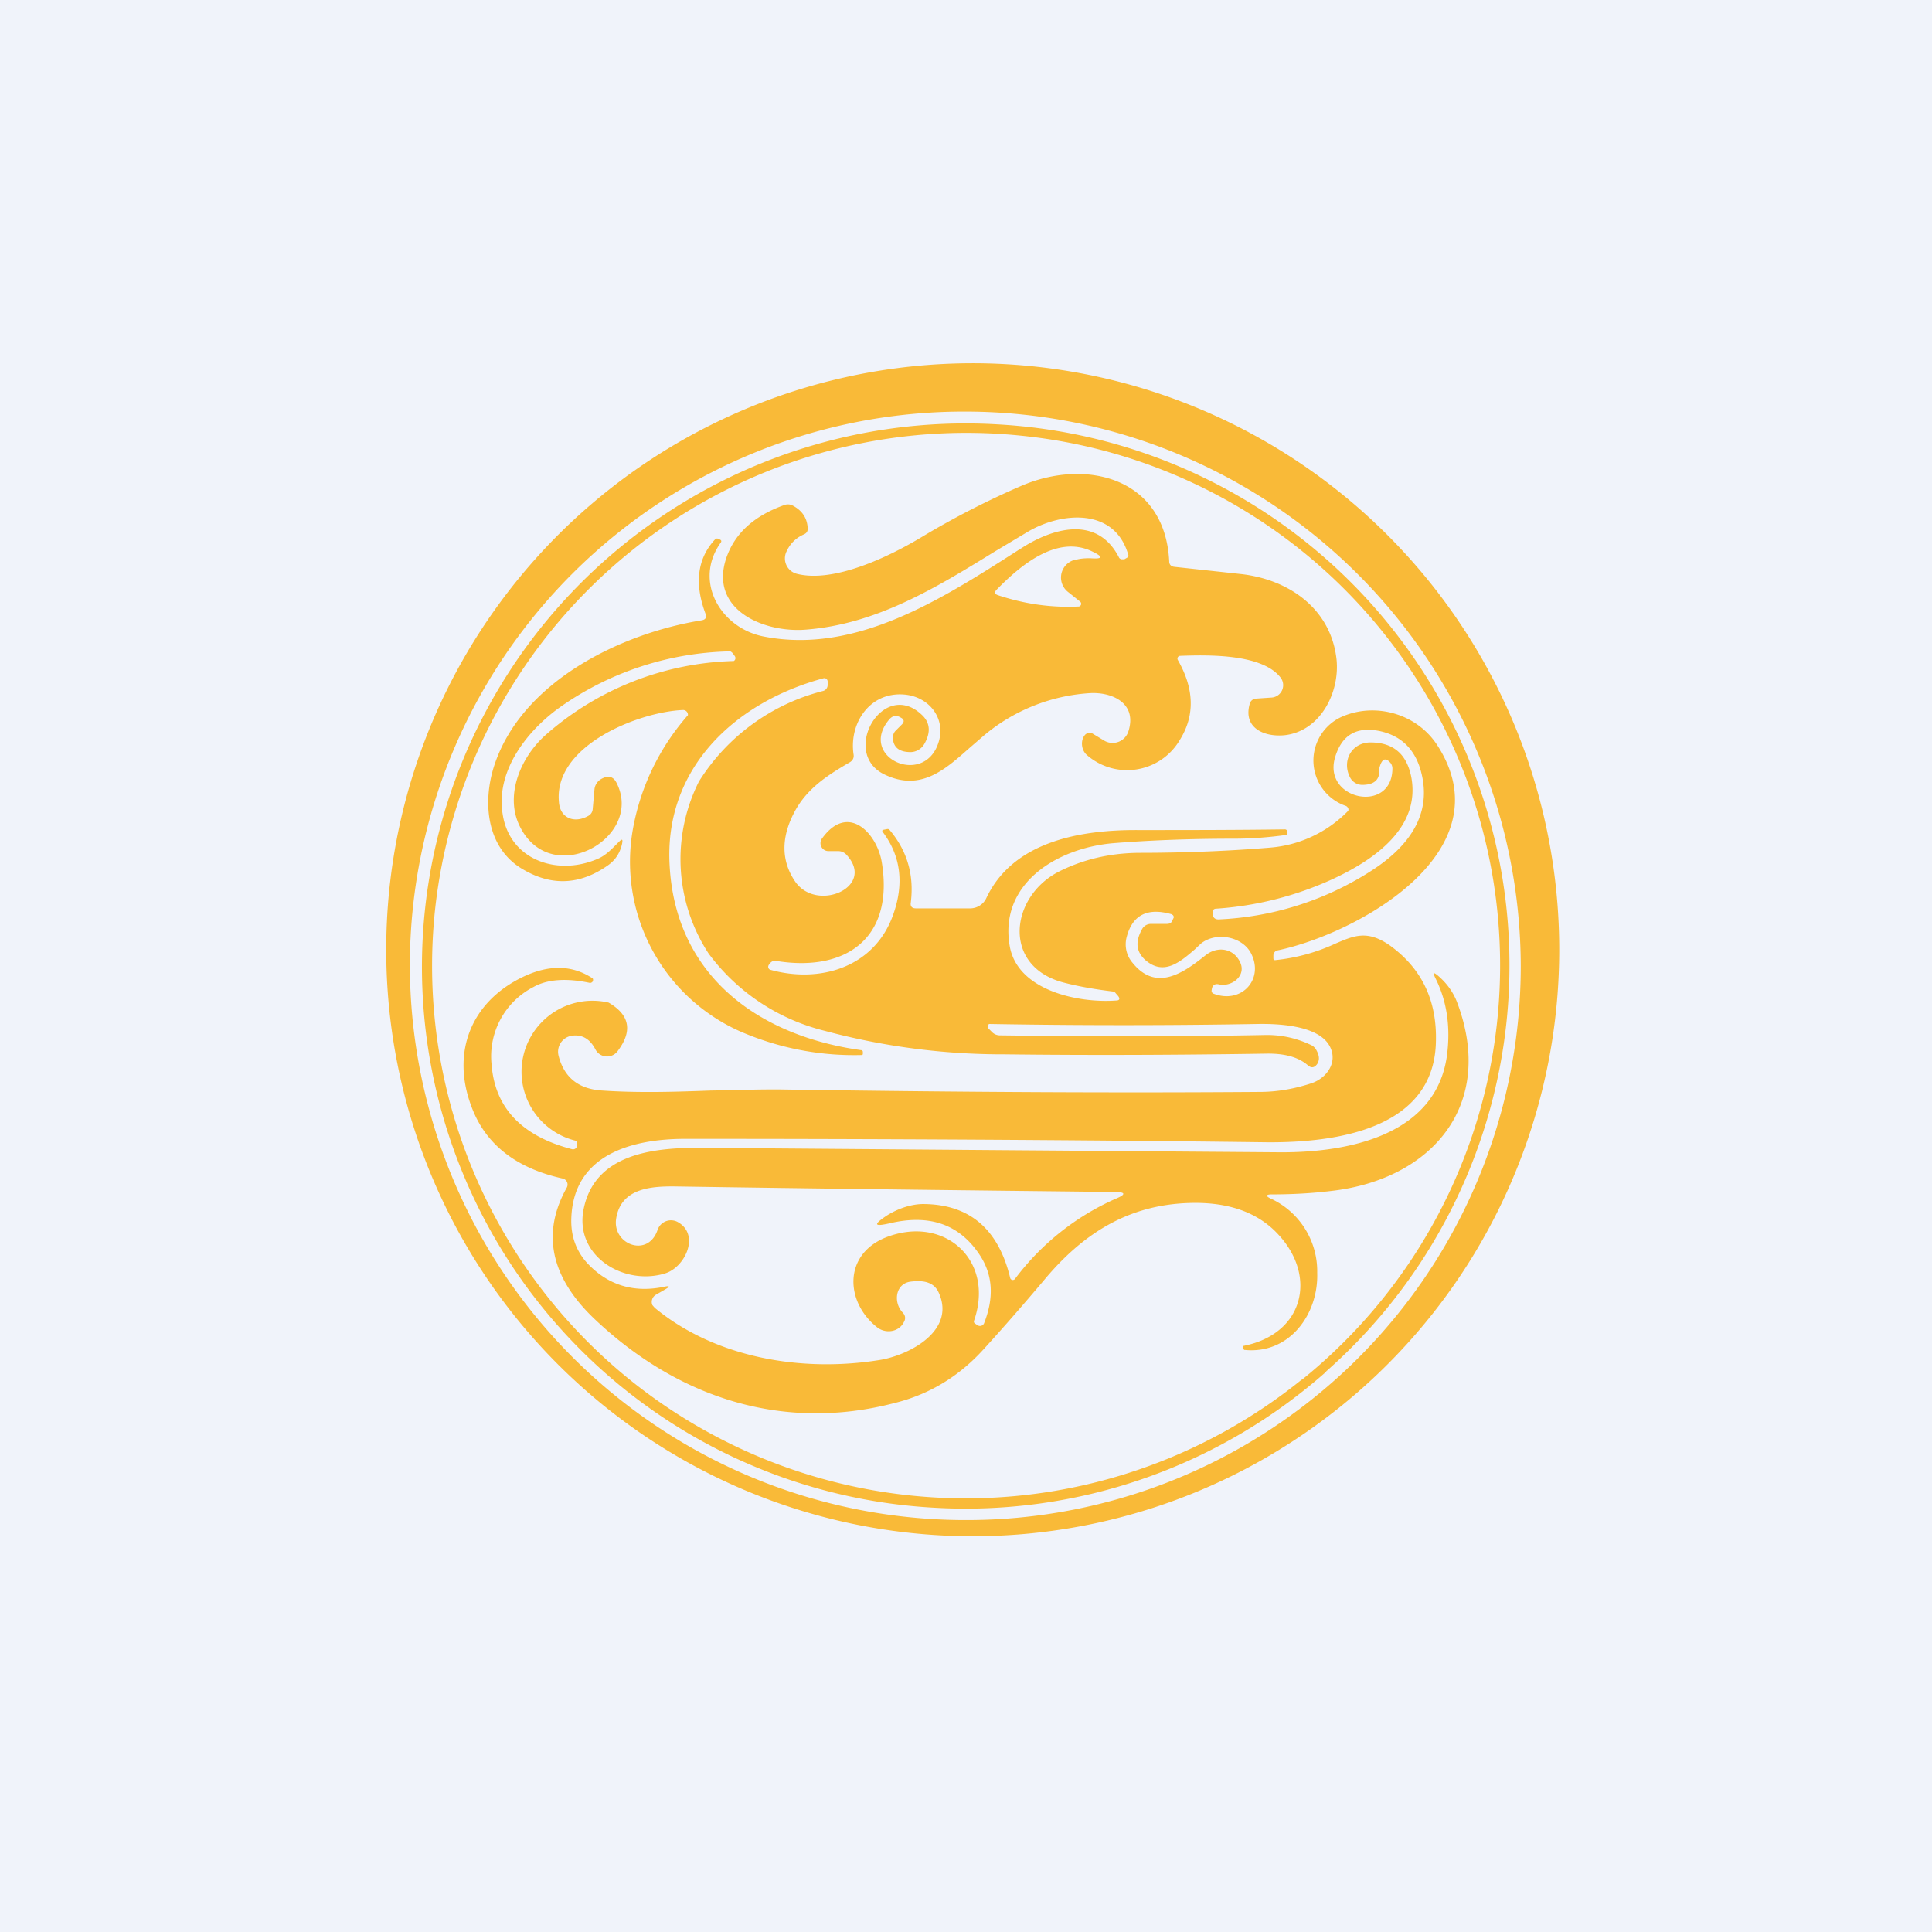
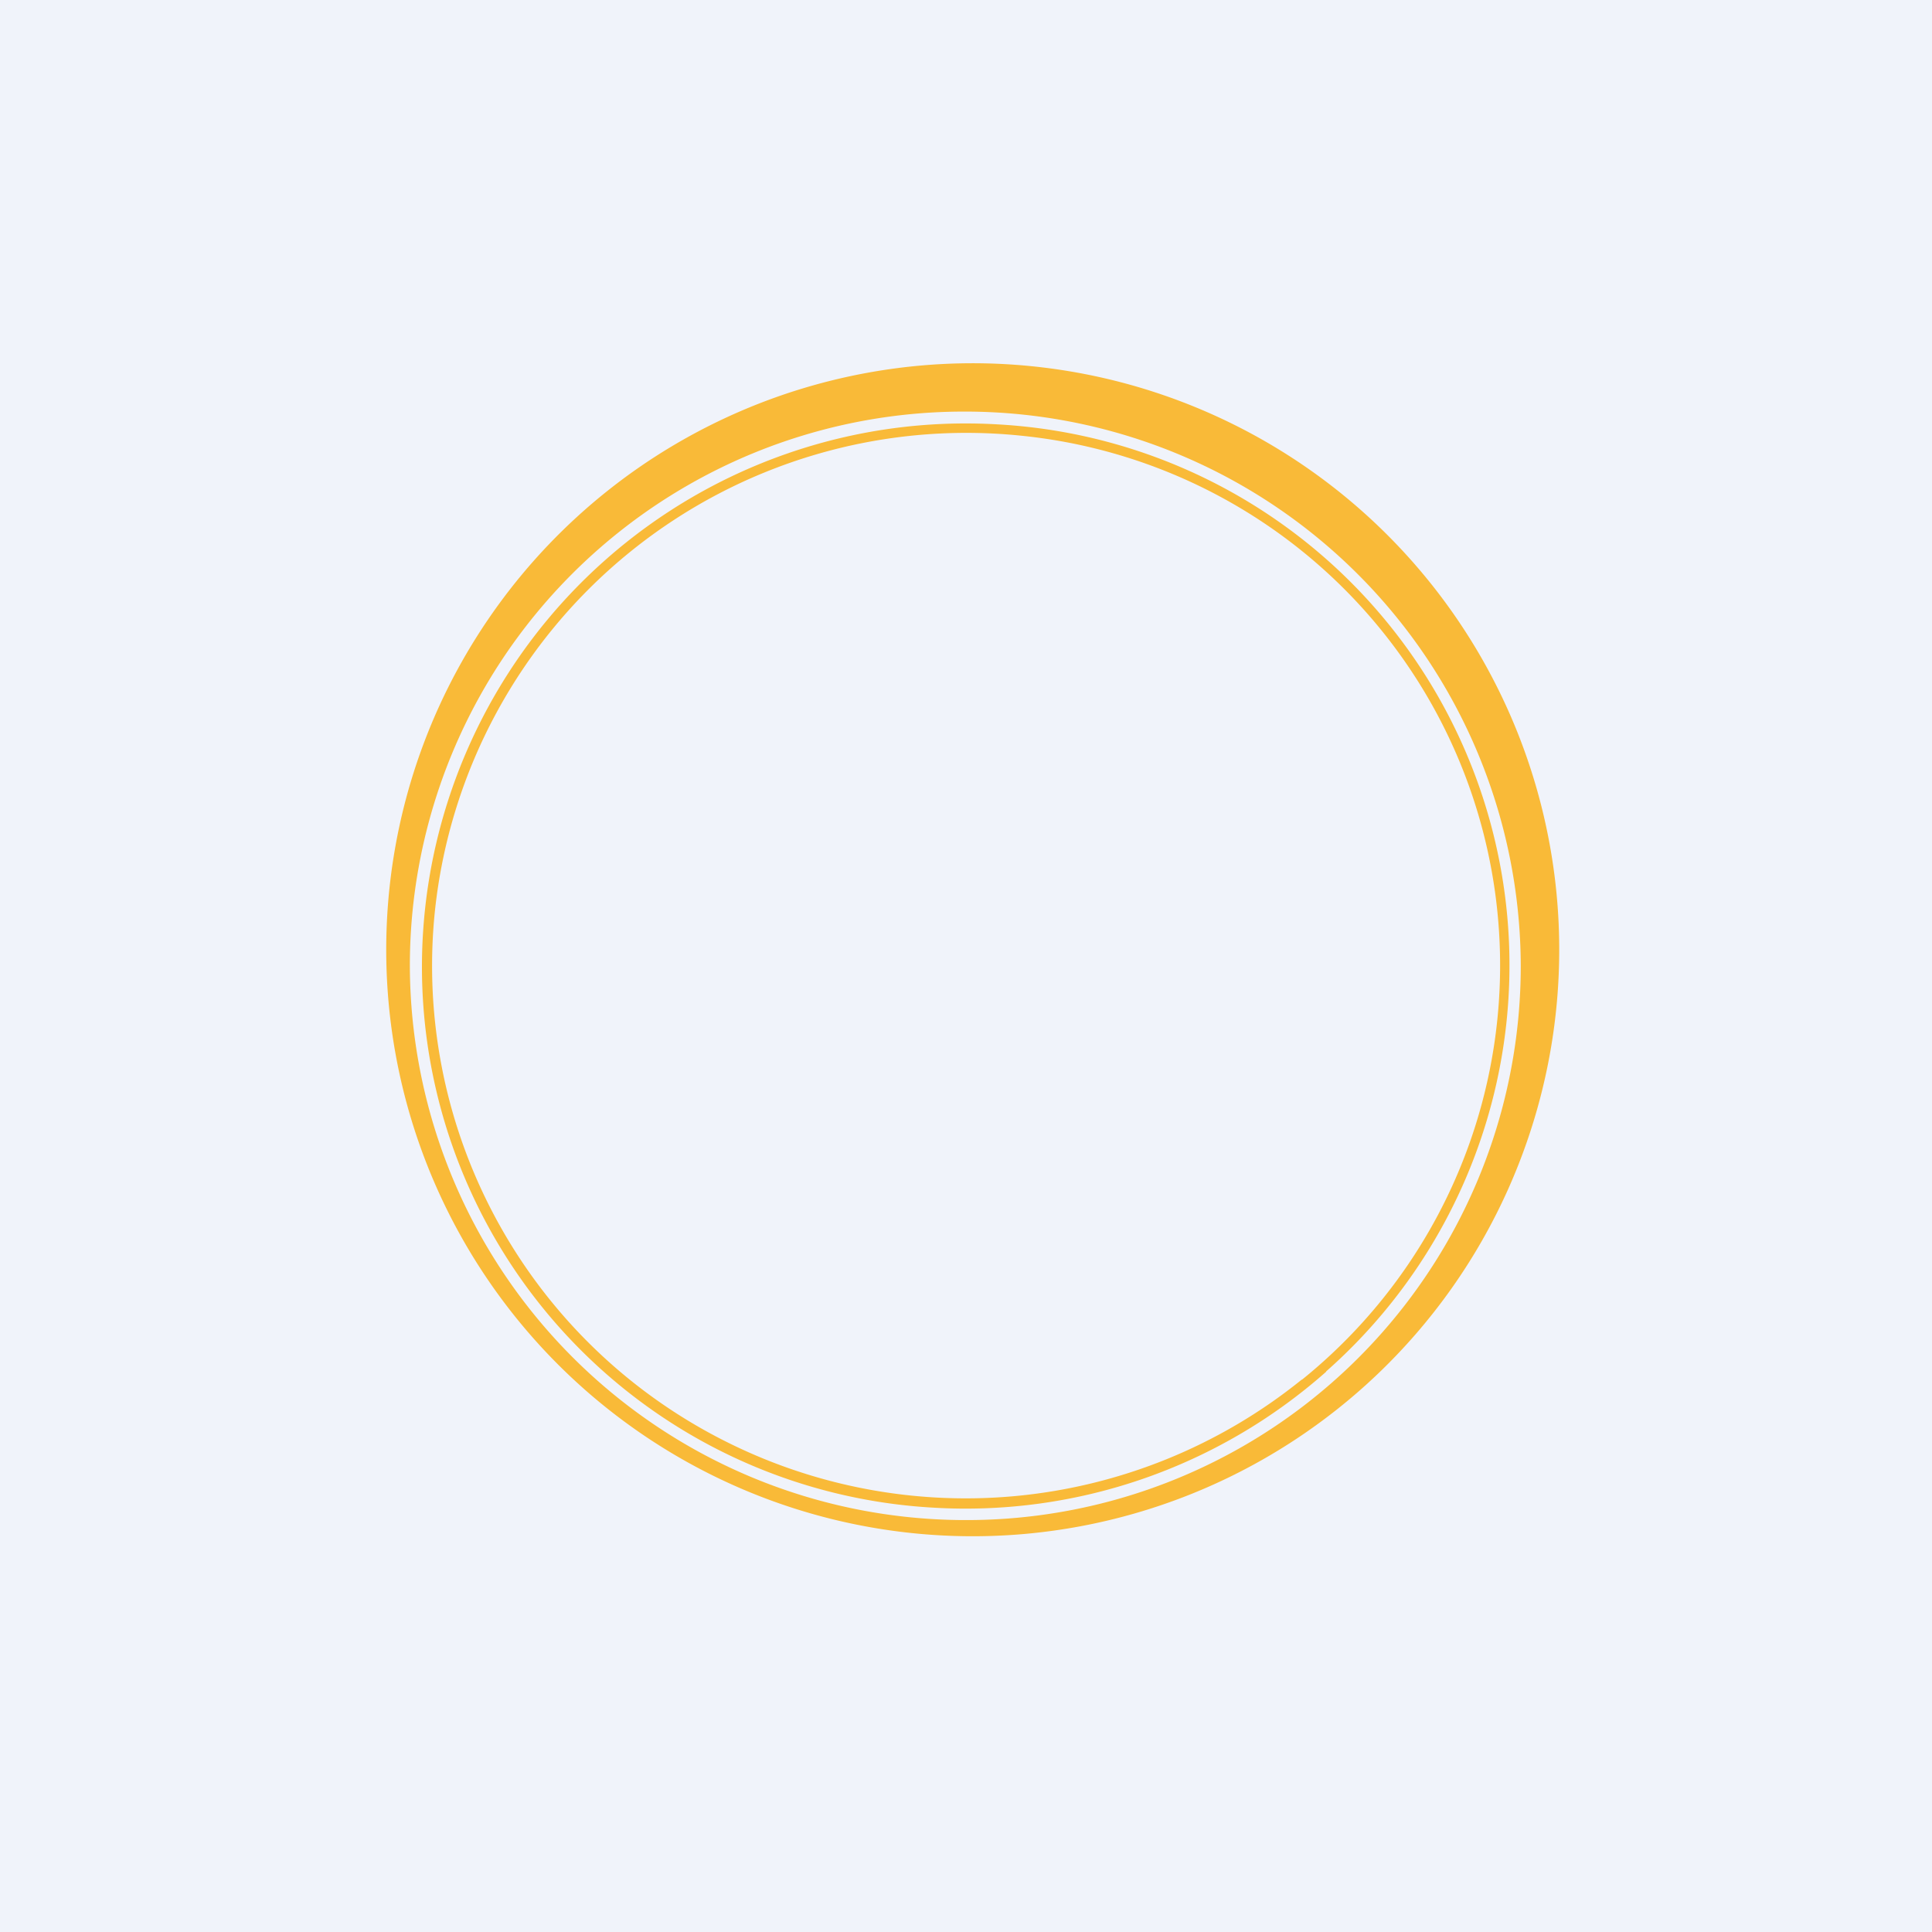
<svg xmlns="http://www.w3.org/2000/svg" width="56" height="56" viewBox="0 0 56 56">
  <path fill="#F0F3FA" d="M0 0h56v56H0z" />
  <path fill-rule="evenodd" d="M43.7 34.5a17 17 0 1 0-31.4-13 17 17 0 0 0 31.4 13Zm.38-6.5a16.06 16.06 0 0 1-16.1 16.06A16.11 16.11 0 0 1 11.88 28a16.06 16.06 0 0 1 16.1-16.07A16.11 16.11 0 0 1 44.08 28Zm-5.64 11.75A15.7 15.7 0 0 0 28.9 12.3a15.76 15.76 0 0 0-16.64 14.76A15.7 15.7 0 0 0 27.05 43.7c4.17.25 8.26-1.17 11.39-3.94Zm-.7.24a15.43 15.43 0 0 0-8.13-27.36 15.49 15.49 0 0 0-17 13.74 15.42 15.42 0 0 0 8 15.19 15.5 15.5 0 0 0 17.12-1.57Z" fill="#F9BA38" />
-   <path fill-rule="evenodd" d="m34.04 16.43 1.94.21c1.4.16 2.6 1.02 2.76 2.47.1.95-.46 2.08-1.5 2.2-.58.06-1.23-.2-1.01-.93a.2.2 0 0 1 .17-.13l.44-.03a.36.36 0 0 0 .27-.59c-.54-.68-2.08-.65-2.9-.62a.08.08 0 0 0-.07.12c.48.84.5 1.62.05 2.33a1.77 1.77 0 0 1-2.68.43c-.17-.14-.2-.43-.06-.59a.18.18 0 0 1 .23-.03l.33.2a.48.48 0 0 0 .7-.28c.25-.8-.46-1.13-1.1-1.1a5.28 5.28 0 0 0-3.08 1.22l-.44.38c-.7.62-1.41 1.26-2.45.76-1.3-.62-.04-2.81 1.09-1.72.23.22.25.5.07.82a.47.47 0 0 1-.4.25c-.33 0-.5-.13-.52-.4 0-.08.02-.16.08-.22l.18-.18c.08-.08.07-.15-.03-.2-.13-.08-.24-.06-.34.06-.9 1.08.98 1.95 1.42.7.26-.72-.26-1.38-1-1.43-.98-.07-1.58.83-1.45 1.73.02.1-.02.18-.1.23-.67.39-1.28.78-1.64 1.5-.36.71-.35 1.37.04 1.95.62.93 2.37.17 1.49-.77a.32.32 0 0 0-.23-.1h-.28a.23.23 0 0 1-.19-.37c.76-1.05 1.6-.13 1.73.7.36 2.19-1.04 3.19-3.08 2.85a.17.17 0 0 0-.15.06l-.04.05a.1.1 0 0 0-.02.09.09.09 0 0 0 .06.06c1.44.4 3.02-.07 3.56-1.6.32-.9.22-1.7-.3-2.39-.03-.04-.02-.06.03-.07l.1-.02c.02 0 .04 0 .06.02.51.6.72 1.3.62 2.11-.02.12.04.17.15.17h1.58a.52.52 0 0 0 .46-.3c.78-1.65 2.74-1.98 4.4-1.97 1.39 0 2.8 0 4.25-.02.05 0 .07.03.07.08v.06l-.02.02c-.5.07-1.01.11-1.52.11-1.34 0-2.5.05-3.5.13-1.64.14-3.33 1.18-3 3 .24 1.28 2 1.64 3.08 1.56.1 0 .12-.05.06-.13l-.07-.08a.12.12 0 0 0-.07-.05c-.5-.06-.97-.14-1.4-.25-1.84-.45-1.61-2.5-.17-3.23.7-.35 1.46-.53 2.3-.54 1.44 0 2.7-.06 3.8-.15a3.55 3.55 0 0 0 2.28-1.07.1.1 0 0 0-.02-.1.11.11 0 0 0-.05-.04 1.39 1.39 0 0 1-.08-2.6c.96-.4 2.14-.07 2.73.84 2 3.09-2.33 5.47-4.64 5.95a.15.15 0 0 0-.11.14v.08c0 .04.01.06.05.06a5.44 5.44 0 0 0 1.75-.48c.54-.23.92-.4 1.57.05.93.67 1.38 1.6 1.34 2.82-.07 2.5-2.87 2.9-4.87 2.89-5.56-.07-11.2-.1-16.89-.1-1.5 0-3.23.43-3.3 2.29-.02.51.13.94.45 1.3.6.65 1.35.88 2.23.7.18-.04.19-.01.03.08l-.26.15a.24.24 0 0 0-.1.3l.07.08c1.78 1.47 4.3 1.87 6.52 1.51.86-.14 2.21-.85 1.71-1.95-.15-.34-.5-.36-.82-.32-.44.06-.5.6-.23.89.08.08.1.18.04.28-.14.29-.53.35-.78.15-.92-.73-.98-2.1.25-2.6 1.69-.67 3.18.65 2.56 2.42a.07.07 0 0 0 .04.08l.06.04a.13.13 0 0 0 .2-.07c.28-.72.25-1.36-.11-1.93-.59-.92-1.47-1.23-2.64-.95-.44.1-.47.04-.1-.21.32-.21.74-.36 1.12-.35 1.31.02 2.14.73 2.48 2.14a.08.08 0 0 0 .06.06.08.08 0 0 0 .08-.03 7.38 7.38 0 0 1 2.91-2.32c.32-.13.3-.2-.03-.2-4.57-.05-8.8-.1-12.7-.16-.71-.01-1.6.04-1.74.93-.12.75.92 1.15 1.2.33a.41.41 0 0 1 .6-.22c.63.37.2 1.3-.38 1.48-1.2.37-2.65-.51-2.36-1.88.33-1.58 2-1.76 3.32-1.76l16.86.13c2 .01 4.52-.5 4.84-2.8.11-.83 0-1.59-.34-2.26-.07-.15-.05-.17.08-.06.26.22.44.48.55.76 1.14 3-.74 5.15-3.64 5.48-.57.07-1.15.1-1.73.1-.17 0-.18.05-.03.12a2.32 2.32 0 0 1 1.35 2.15c.04 1.2-.8 2.36-2.09 2.24-.02 0-.03 0-.04-.02a.2.2 0 0 1-.03-.06c0-.02 0-.03.03-.04 1.75-.35 2.13-2.02 1-3.23-.6-.65-1.47-.95-2.6-.91-1.77.06-3.08.9-4.2 2.25-.55.65-1.13 1.32-1.75 2-.7.77-1.56 1.3-2.58 1.55-3.23.84-6.28-.15-8.7-2.45-1.1-1.05-1.62-2.32-.79-3.8a.18.18 0 0 0-.12-.26c-1.36-.3-2.25-1-2.65-2.1-.58-1.55-.02-3.02 1.51-3.75.74-.35 1.4-.34 1.98.03.02 0 .04.03.04.05 0 .03 0 .05-.02.07-.02.02-.04.03-.07.03-.7-.15-1.25-.1-1.64.12a2.26 2.26 0 0 0-1.21 2.26c.1 1.24.87 2.06 2.33 2.44a.12.12 0 0 0 .15-.11v-.1s0-.02-.02-.03a2 2 0 0 1 .93-4.01c.62.36.7.83.26 1.41a.38.38 0 0 1-.64-.05c-.16-.31-.39-.44-.68-.4a.47.47 0 0 0-.39.58c.16.63.58.97 1.27 1.01 1.03.07 2.08.04 3.13 0 .71-.01 1.43-.04 2.13-.03 5.23.08 9.83.1 13.79.07.48 0 .98-.08 1.5-.25.5-.17.81-.69.48-1.16-.38-.52-1.44-.57-2.03-.56a223.23 223.23 0 0 1-7.79 0 .09.09 0 0 0-.02.13l.1.1a.32.32 0 0 0 .23.1c3.12.04 5.69.03 7.68-.01.45-.01.89.08 1.32.28.07.03.12.07.16.13.1.17.12.3.04.43-.08.11-.17.13-.28.03-.27-.23-.67-.34-1.2-.33-2.6.04-5.12.05-7.59.02a19.85 19.85 0 0 1-5.2-.68 5.97 5.97 0 0 1-3.37-2.24 5 5 0 0 1-.28-4.99 5.99 5.99 0 0 1 3.59-2.62.18.18 0 0 0 .14-.17v-.1a.1.1 0 0 0-.07-.1.1.1 0 0 0-.05 0c-2.59.7-4.63 2.63-4.46 5.44.18 3.2 2.59 4.93 5.56 5.34a.05.05 0 0 1 .04.05v.07l-.02.02a8.26 8.26 0 0 1-3.57-.7 5.38 5.38 0 0 1-3.08-5.82 6.81 6.81 0 0 1 1.6-3.33.14.14 0 0 0-.14-.15c-1.27.05-3.75 1.02-3.6 2.66.03.47.44.64.85.41a.24.24 0 0 0 .13-.2l.05-.56a.39.39 0 0 1 .18-.3c.2-.12.36-.1.46.1.81 1.59-1.88 3.1-2.8 1.27-.46-.92.04-2.04.76-2.67a8.58 8.58 0 0 1 5.44-2.13.1.1 0 0 0 .03-.14l-.05-.07a.22.22 0 0 0-.08-.07 8.86 8.86 0 0 0-4.84 1.55c-1.03.7-1.97 1.9-1.76 3.17.2 1.32 1.57 1.8 2.74 1.3.25-.1.43-.3.62-.49.1-.1.13-.1.1.05-.06.27-.2.48-.42.63-.8.56-1.62.6-2.45.11-1.04-.6-1.18-1.89-.85-2.96.77-2.46 3.66-3.88 6.03-4.26.11-.02.15-.08.11-.19-.29-.77-.3-1.56.3-2.18h.05l.07.03c.04.02.05.05.02.09-.8 1.12 0 2.48 1.25 2.72 2.66.52 5.14-1.07 7.4-2.52l.05-.03c.92-.6 2.21-.97 2.84.25.01.03.04.05.07.06h.09l.07-.04c.04-.02.06-.05.04-.1-.4-1.37-1.95-1.23-2.92-.65l-.92.55c-1.72 1.06-3.44 2.12-5.5 2.28-1.22.1-2.83-.58-2.3-2.1.25-.7.8-1.2 1.67-1.51a.3.3 0 0 1 .24.01c.27.14.42.35.44.64.01.1-.02.16-.11.2-.23.1-.4.27-.5.49a.46.46 0 0 0 .29.65c1.08.28 2.69-.5 3.62-1.06a24.4 24.4 0 0 1 2.9-1.49c1.87-.8 4.16-.24 4.28 2.19 0 .1.06.15.15.16Zm-2.9-.2a.53.53 0 0 0-.18.93l.35.28a.08.08 0 0 1-.04.14c-.82.04-1.6-.08-2.35-.33-.1-.04-.1-.08-.04-.15.71-.73 1.76-1.6 2.77-1.12.34.16.32.23-.05.2-.17 0-.32.01-.46.06Zm3.79 11.47c.35-.29.83-.22 1.02.2.18.4-.27.72-.63.63-.1-.02-.16.02-.19.11l-.01.06a.09.09 0 0 0 .05.1c.83.32 1.49-.44 1.08-1.19-.27-.48-1.02-.6-1.44-.26l-.18.17c-.42.36-.9.78-1.44.3-.26-.24-.29-.53-.08-.9a.29.29 0 0 1 .25-.14h.45c.1 0 .15-.03.18-.12l.03-.06a.08.08 0 0 0-.03-.08l-.03-.02c-.7-.2-1.13.02-1.3.65a.82.82 0 0 0 .17.76c.68.84 1.46.3 2.1-.21Zm4.8-6.18c-.56 0-.84.54-.6 1.01a.4.4 0 0 0 .35.22c.33 0 .5-.13.5-.4v-.08c.07-.28.18-.33.33-.15.03.04.05.1.05.15 0 1.32-2 .93-1.67-.29.19-.67.62-.93 1.3-.79.65.14 1.06.56 1.22 1.26.3 1.28-.51 2.2-1.54 2.84a8.87 8.87 0 0 1-4.35 1.36c-.1 0-.16-.05-.17-.15v-.07a.09.09 0 0 1 .08-.09 9.63 9.63 0 0 0 3.4-.86c1.21-.56 2.54-1.49 2.28-2.94-.13-.68-.52-1.02-1.19-1.02Z" fill="#F9BA38" />
</svg>